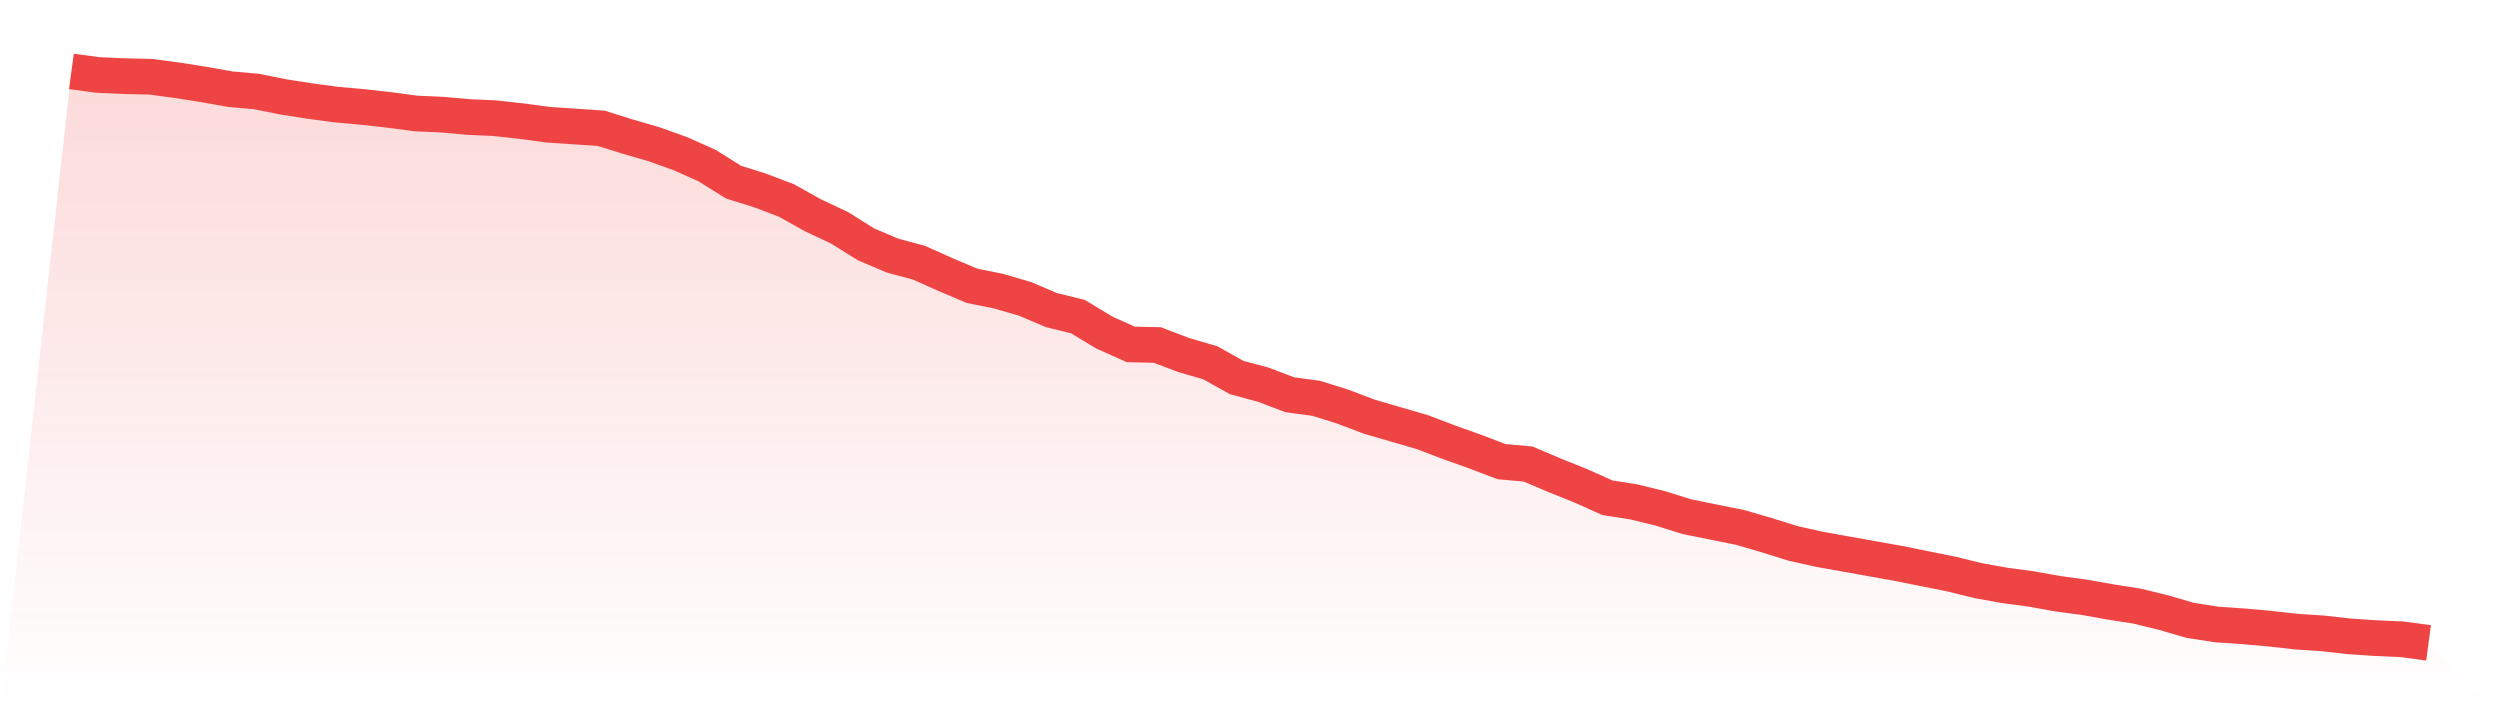
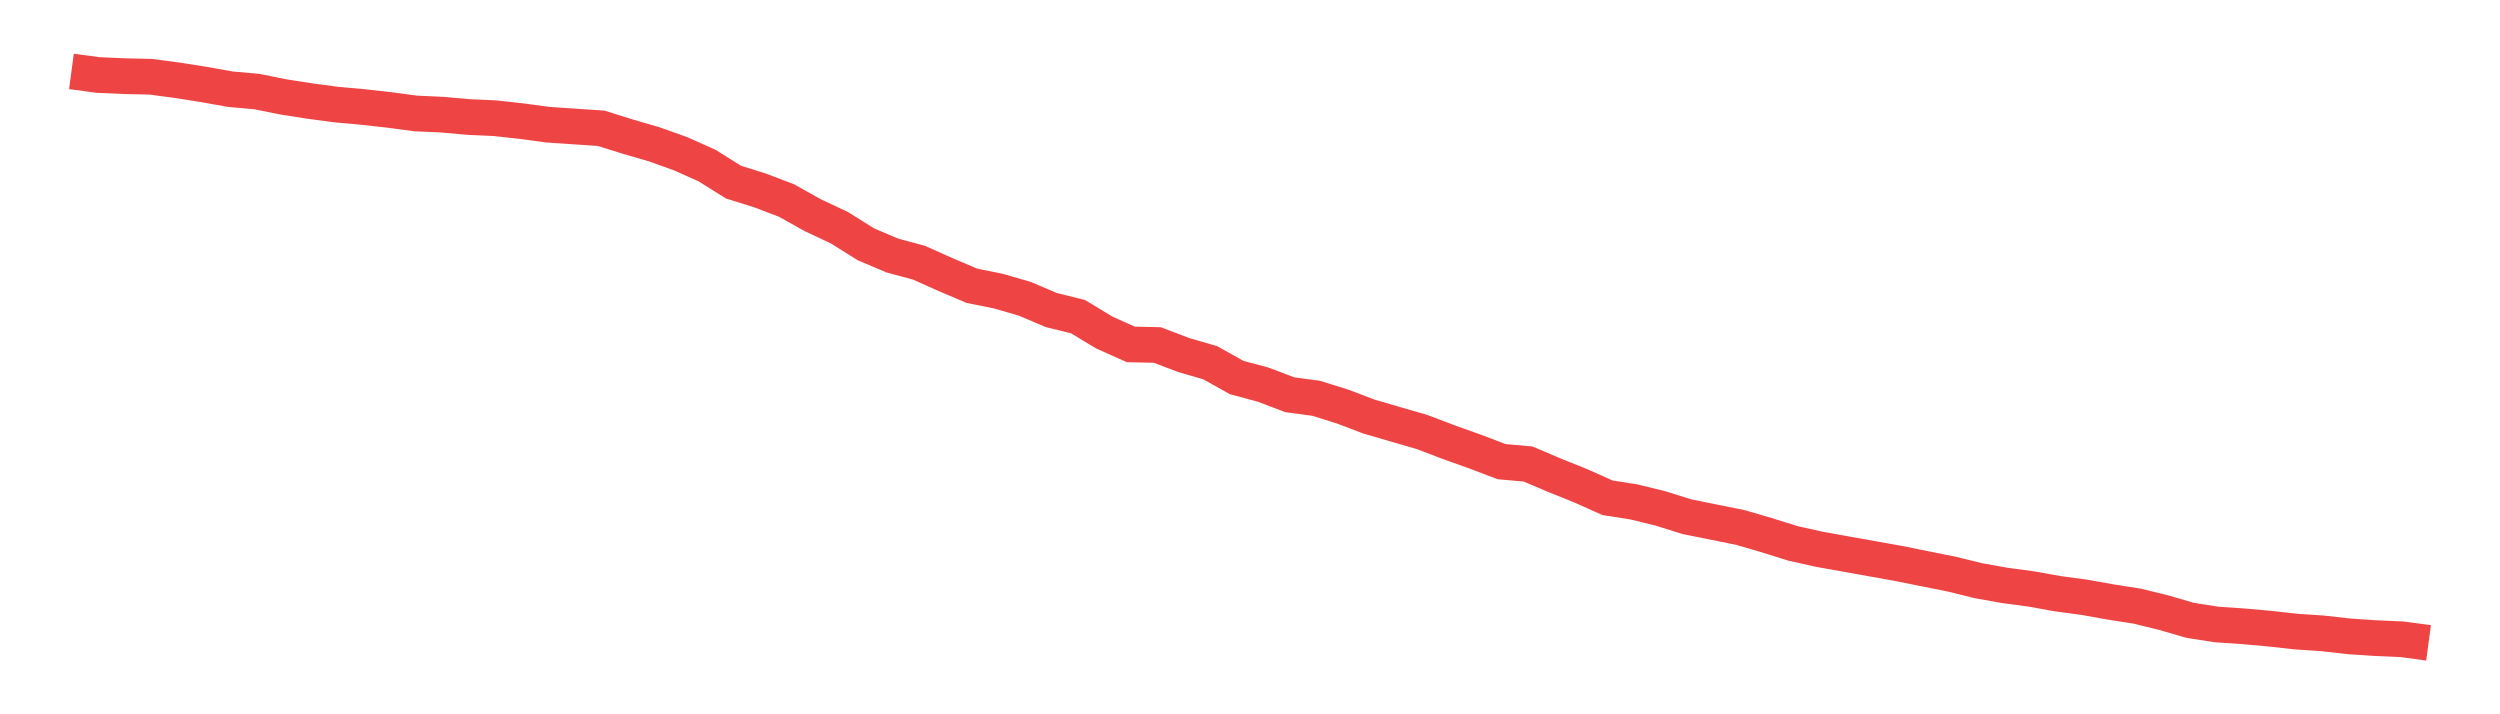
<svg xmlns="http://www.w3.org/2000/svg" viewBox="0 0 140 40">
  <defs>
    <linearGradient id="gradient" x1="0" x2="0" y1="0" y2="1">
      <stop offset="0%" stop-color="#ef4444" stop-opacity="0.2" />
      <stop offset="100%" stop-color="#ef4444" stop-opacity="0" />
    </linearGradient>
  </defs>
-   <path d="M4,4 L4,4 L5.483,4.199 L6.966,4.265 L8.449,4.298 L9.933,4.497 L11.416,4.73 L12.899,4.995 L14.382,5.127 L15.865,5.426 L17.348,5.658 L18.831,5.857 L20.315,5.99 L21.798,6.155 L23.281,6.354 L24.764,6.421 L26.247,6.553 L27.73,6.62 L29.213,6.785 L30.697,6.984 L32.18,7.084 L33.663,7.183 L35.146,7.648 L36.629,8.079 L38.112,8.609 L39.596,9.273 L41.079,10.201 L42.562,10.665 L44.045,11.229 L45.528,12.058 L47.011,12.754 L48.494,13.683 L49.978,14.313 L51.461,14.711 L52.944,15.374 L54.427,16.004 L55.91,16.303 L57.393,16.734 L58.876,17.364 L60.36,17.728 L61.843,18.624 L63.326,19.287 L64.809,19.32 L66.292,19.884 L67.775,20.315 L69.258,21.144 L70.742,21.542 L72.225,22.106 L73.708,22.305 L75.191,22.769 L76.674,23.333 L78.157,23.764 L79.64,24.195 L81.124,24.759 L82.607,25.289 L84.09,25.853 L85.573,25.985 L87.056,26.616 L88.539,27.212 L90.022,27.876 L91.506,28.108 L92.989,28.473 L94.472,28.937 L95.955,29.235 L97.438,29.534 L98.921,29.965 L100.404,30.429 L101.888,30.761 L103.371,31.026 L104.854,31.291 L106.337,31.556 L107.82,31.855 L109.303,32.153 L110.787,32.518 L112.27,32.783 L113.753,32.982 L115.236,33.248 L116.719,33.447 L118.202,33.712 L119.685,33.944 L121.169,34.309 L122.652,34.74 L124.135,34.972 L125.618,35.072 L127.101,35.204 L128.584,35.37 L130.067,35.469 L131.551,35.635 L133.034,35.735 L134.517,35.801 L136,36 L140,40 L0,40 z" fill="url(#gradient)" />
  <path d="M4,4 L4,4 L5.483,4.199 L6.966,4.265 L8.449,4.298 L9.933,4.497 L11.416,4.73 L12.899,4.995 L14.382,5.127 L15.865,5.426 L17.348,5.658 L18.831,5.857 L20.315,5.99 L21.798,6.155 L23.281,6.354 L24.764,6.421 L26.247,6.553 L27.73,6.62 L29.213,6.785 L30.697,6.984 L32.18,7.084 L33.663,7.183 L35.146,7.648 L36.629,8.079 L38.112,8.609 L39.596,9.273 L41.079,10.201 L42.562,10.665 L44.045,11.229 L45.528,12.058 L47.011,12.754 L48.494,13.683 L49.978,14.313 L51.461,14.711 L52.944,15.374 L54.427,16.004 L55.91,16.303 L57.393,16.734 L58.876,17.364 L60.36,17.728 L61.843,18.624 L63.326,19.287 L64.809,19.32 L66.292,19.884 L67.775,20.315 L69.258,21.144 L70.742,21.542 L72.225,22.106 L73.708,22.305 L75.191,22.769 L76.674,23.333 L78.157,23.764 L79.64,24.195 L81.124,24.759 L82.607,25.289 L84.09,25.853 L85.573,25.985 L87.056,26.616 L88.539,27.212 L90.022,27.876 L91.506,28.108 L92.989,28.473 L94.472,28.937 L95.955,29.235 L97.438,29.534 L98.921,29.965 L100.404,30.429 L101.888,30.761 L103.371,31.026 L104.854,31.291 L106.337,31.556 L107.82,31.855 L109.303,32.153 L110.787,32.518 L112.27,32.783 L113.753,32.982 L115.236,33.248 L116.719,33.447 L118.202,33.712 L119.685,33.944 L121.169,34.309 L122.652,34.74 L124.135,34.972 L125.618,35.072 L127.101,35.204 L128.584,35.37 L130.067,35.469 L131.551,35.635 L133.034,35.735 L134.517,35.801 L136,36" fill="none" stroke="#ef4444" stroke-width="2" />
</svg>